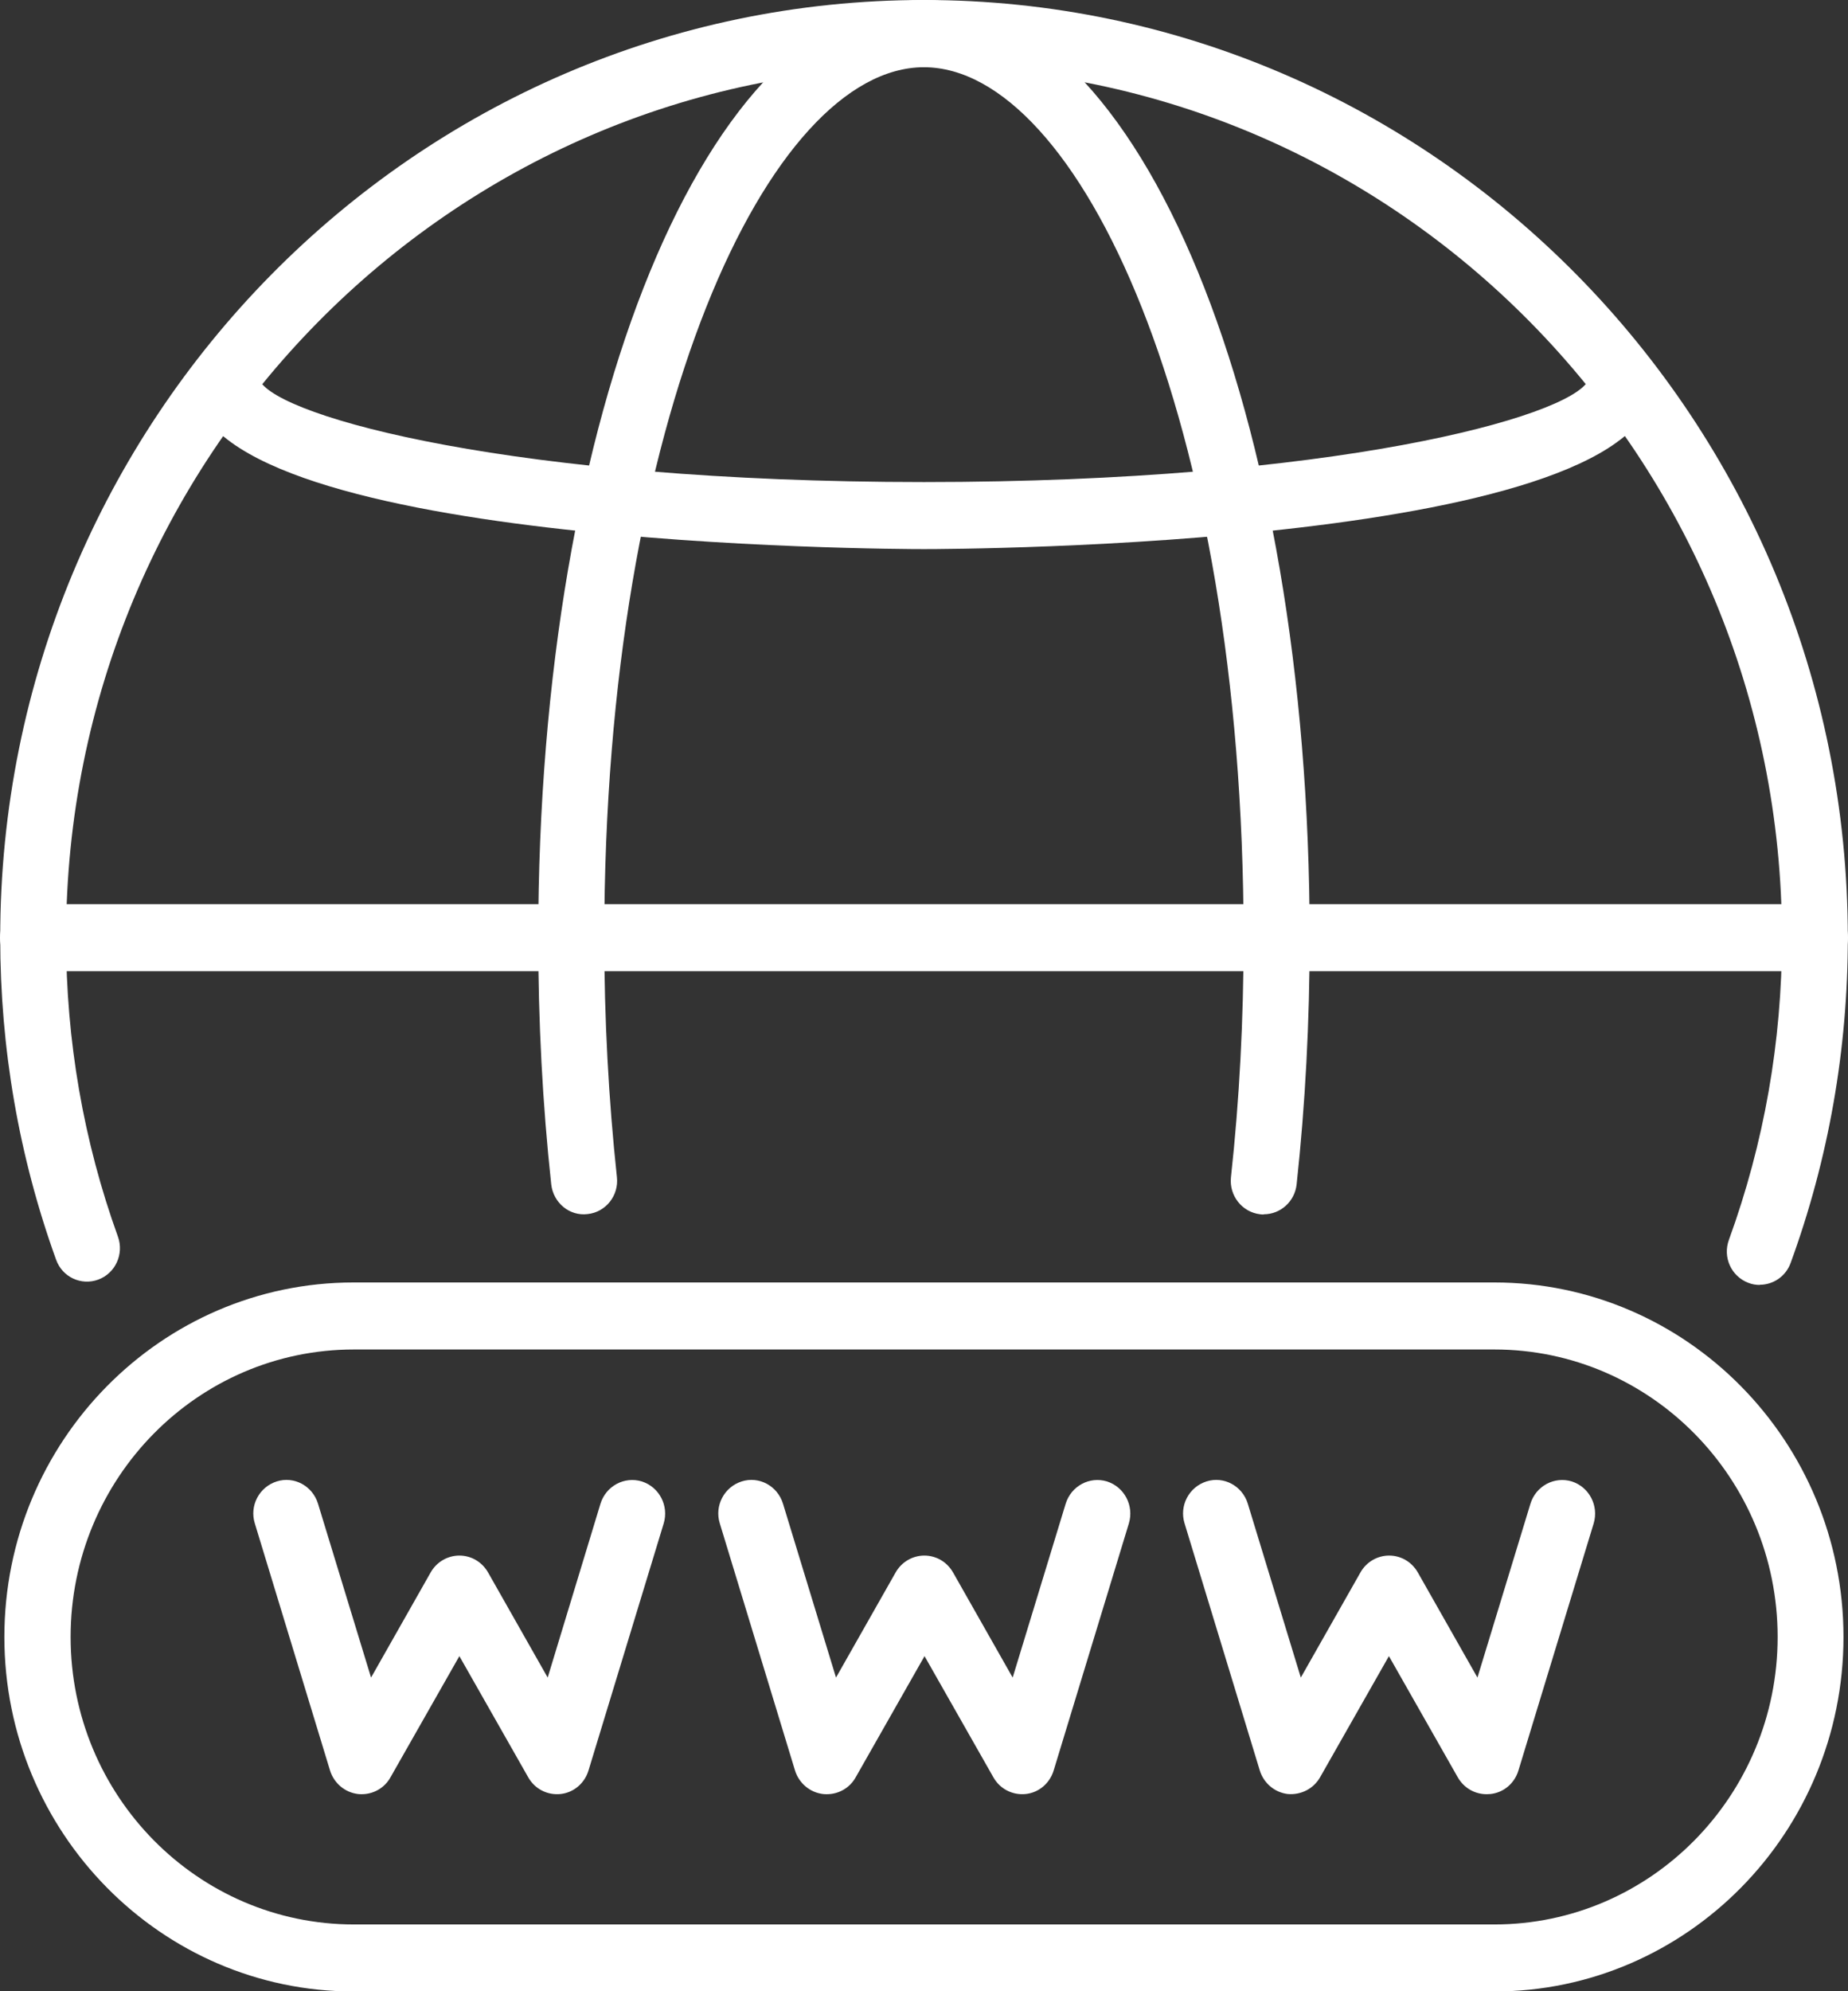
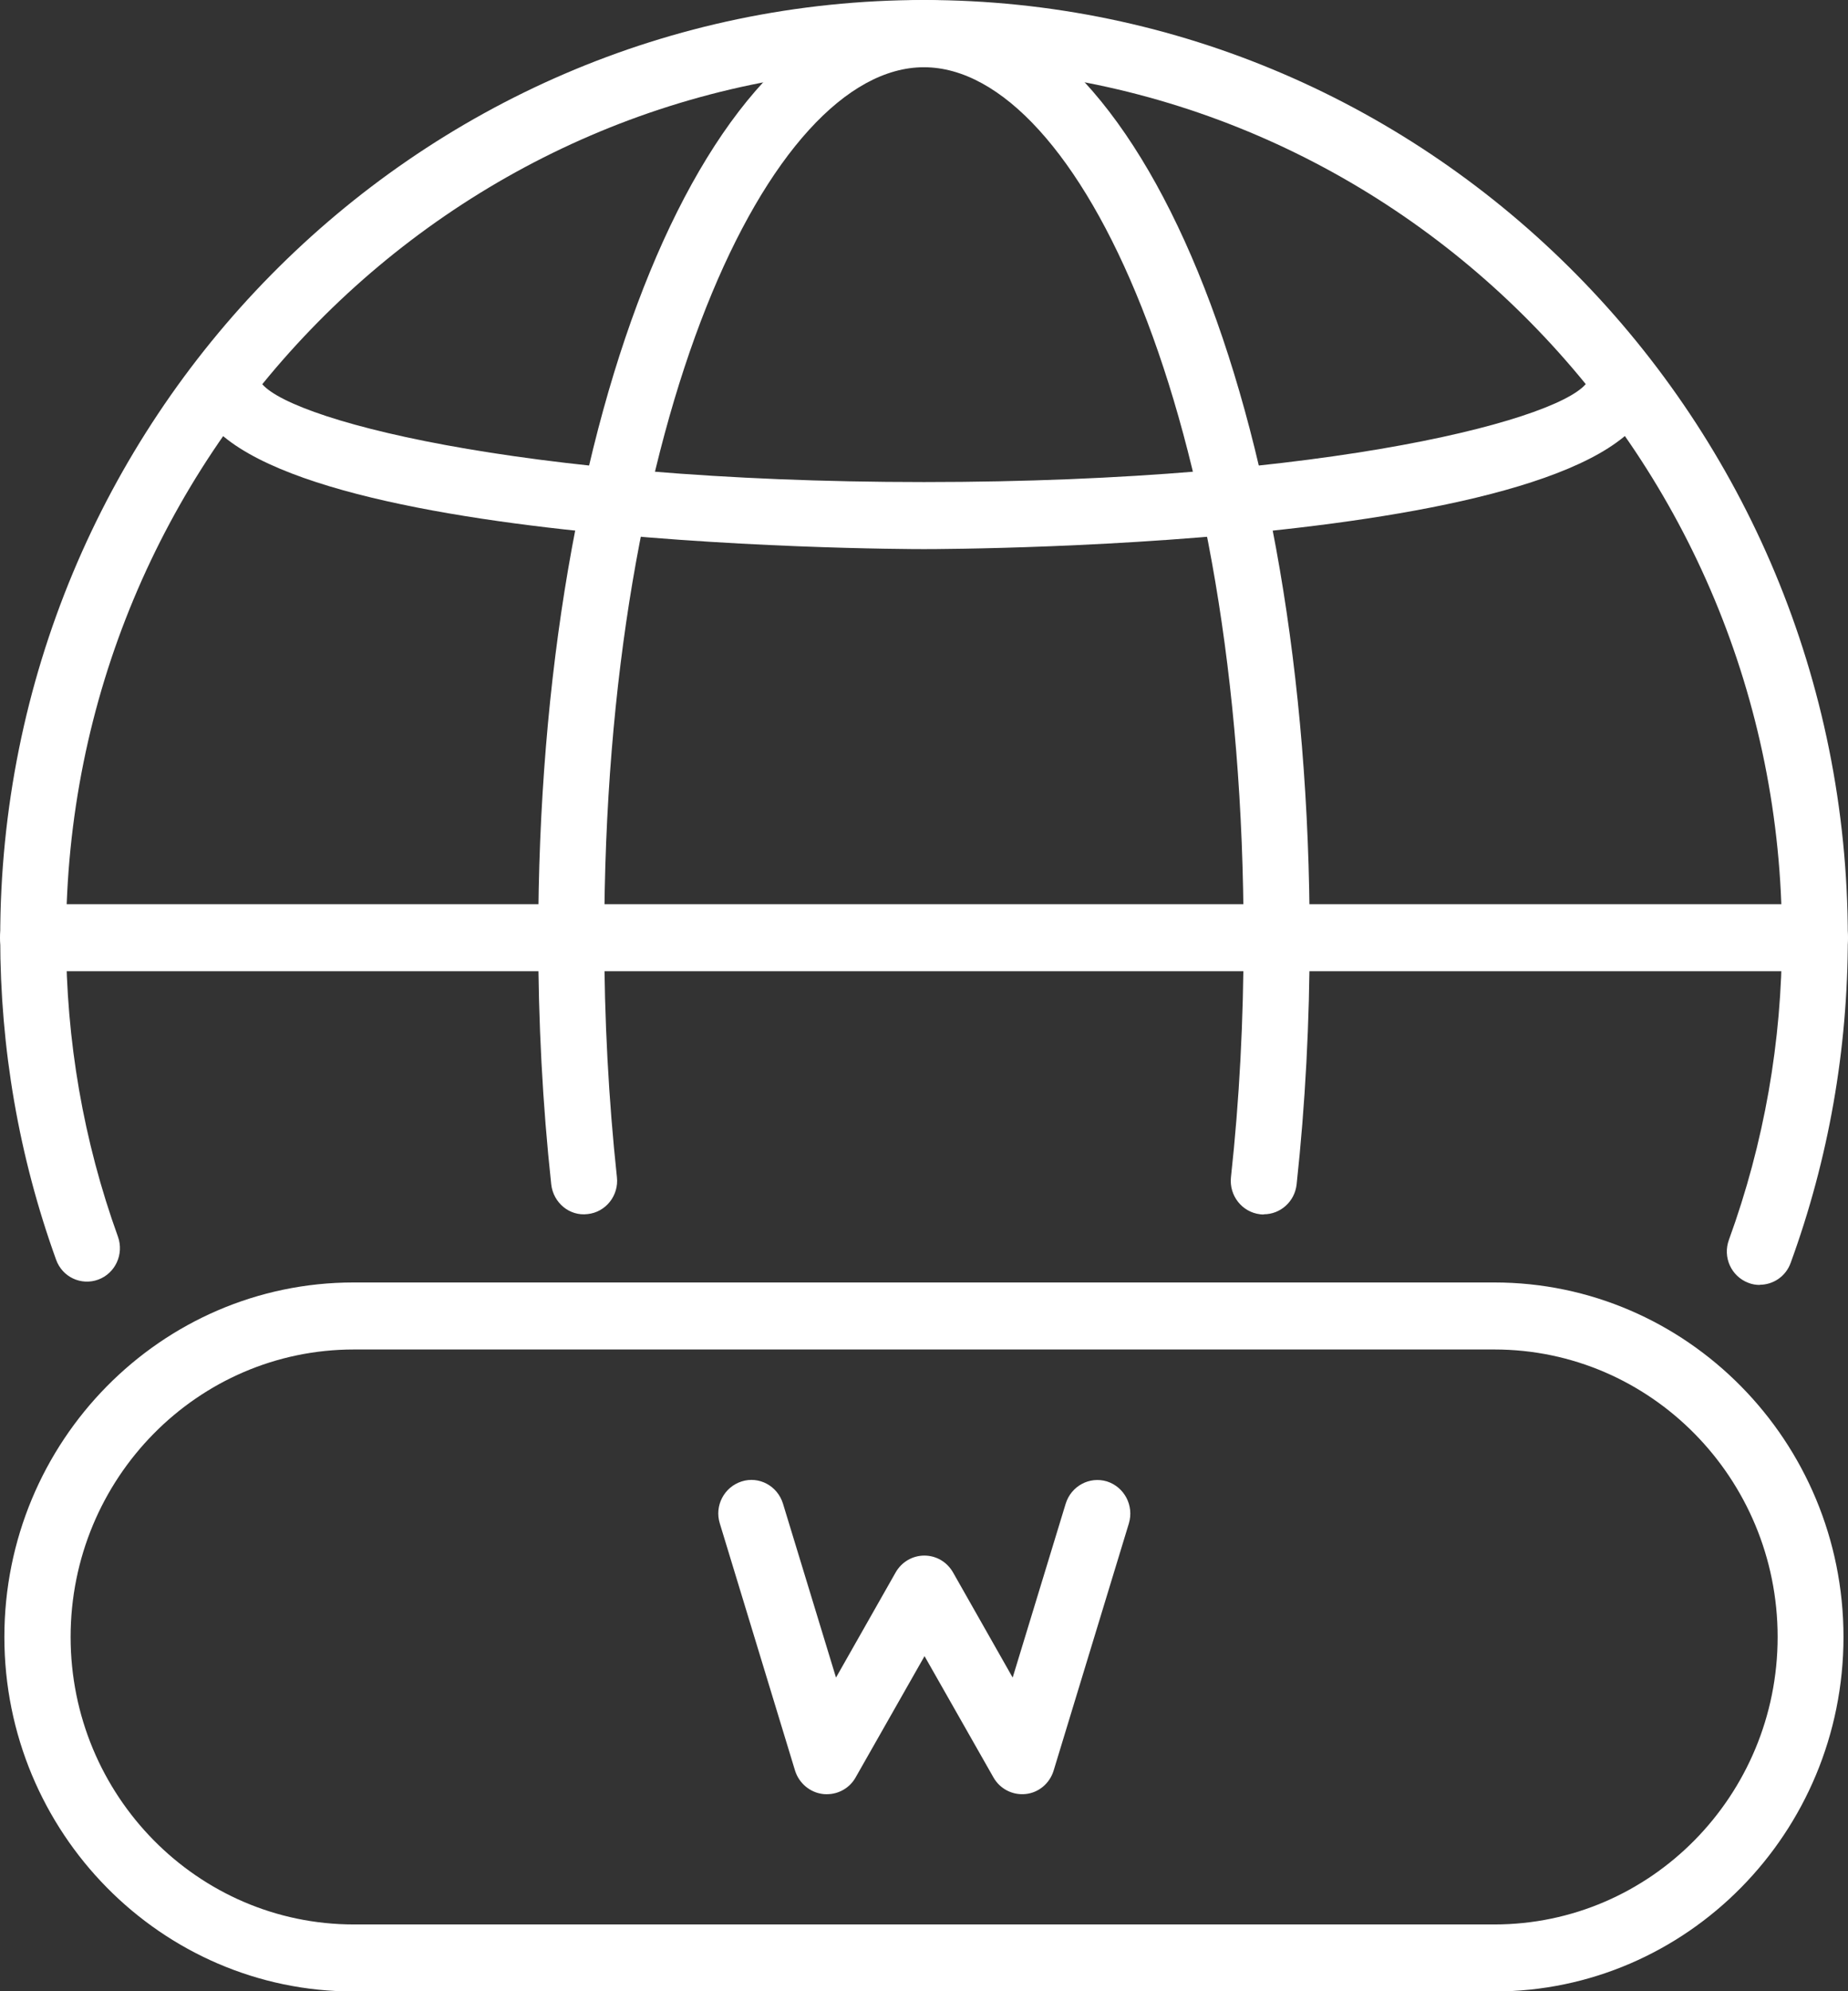
<svg xmlns="http://www.w3.org/2000/svg" width="52" height="56" viewBox="0 0 52 56" fill="none">
  <rect x="0" y="0" width="52" height="56" fill="#333333" stroke="none" />
  <g clip-path="url(#clip0_1999_56540)">
    <path d="M49.521 36.137C49.415 36.137 49.303 36.121 49.197 36.078C48.714 35.895 48.469 35.356 48.65 34.866C49.638 32.151 50.142 29.291 50.142 26.372C50.142 12.868 39.31 1.885 26.003 1.885C12.697 1.885 1.859 12.868 1.859 26.372C1.859 29.259 2.348 32.092 3.319 34.78C3.494 35.27 3.245 35.809 2.767 35.986C2.284 36.164 1.753 35.916 1.578 35.426C0.532 32.528 0.006 29.485 0.006 26.372C0.001 11.828 11.666 0 25.998 0C40.329 0 51.995 11.828 51.995 26.372C51.995 29.517 51.454 32.593 50.386 35.518C50.248 35.9 49.892 36.132 49.516 36.132L49.521 36.137Z" fill="white" />
    <path d="M35.561 34.155C35.529 34.155 35.492 34.155 35.46 34.15C34.95 34.09 34.584 33.627 34.637 33.11C34.876 30.928 34.993 28.666 34.993 26.377C34.993 11.726 30.341 1.891 25.998 1.891C21.654 1.891 17.003 11.732 17.003 26.377C17.003 28.661 17.125 30.923 17.359 33.105C17.417 33.622 17.046 34.09 16.536 34.144C16.026 34.209 15.569 33.826 15.511 33.309C15.267 31.063 15.145 28.731 15.145 26.377C15.145 11.586 19.913 0 25.998 0C32.083 0 36.852 11.586 36.852 26.372C36.852 28.731 36.729 31.063 36.485 33.309C36.432 33.794 36.028 34.15 35.561 34.15V34.155Z" fill="white" />
    <path d="M25.999 15.443C25.16 15.443 5.449 15.389 5.449 10.746C5.449 10.223 5.863 9.803 6.378 9.803C6.894 9.803 7.281 10.202 7.308 10.703C7.855 11.737 14.497 13.557 25.999 13.557C37.5 13.557 44.143 11.737 44.69 10.703C44.711 10.202 45.12 9.803 45.619 9.803C46.118 9.803 46.548 10.223 46.548 10.746C46.548 15.389 26.838 15.443 25.999 15.443Z" fill="white" />
    <path d="M51.071 27.314H0.929C0.414 27.314 0 26.894 0 26.372C0 25.849 0.414 25.429 0.929 25.429H51.071C51.586 25.429 52 25.849 52 26.372C52 26.894 51.586 27.314 51.071 27.314Z" fill="white" />
-     <path d="M10.175 50.459C10.143 50.459 10.106 50.459 10.074 50.454C9.708 50.411 9.4 50.152 9.288 49.797L7.17 42.843C7.016 42.347 7.292 41.82 7.786 41.663C8.274 41.507 8.794 41.787 8.948 42.288L10.441 47.179L12.118 44.222C12.283 43.931 12.591 43.748 12.926 43.748C13.26 43.748 13.563 43.926 13.733 44.222L15.411 47.179L16.897 42.288C17.051 41.793 17.566 41.513 18.06 41.663C18.549 41.82 18.825 42.342 18.676 42.843L16.558 49.797C16.446 50.158 16.138 50.416 15.772 50.454C15.405 50.492 15.05 50.314 14.864 49.985L12.926 46.576L10.987 49.985C10.823 50.282 10.509 50.459 10.18 50.459H10.175Z" fill="white" />
    <path d="M23.259 50.459C23.227 50.459 23.19 50.459 23.158 50.454C22.792 50.411 22.484 50.152 22.372 49.797L20.254 42.843C20.1 42.347 20.376 41.82 20.869 41.663C21.358 41.507 21.878 41.787 22.032 42.288L23.524 47.179L25.202 44.222C25.367 43.931 25.675 43.748 26.009 43.748C26.344 43.748 26.647 43.926 26.817 44.222L28.495 47.179L29.987 42.288C30.141 41.793 30.656 41.513 31.149 41.663C31.638 41.82 31.914 42.342 31.765 42.843L29.647 49.797C29.535 50.158 29.227 50.416 28.861 50.454C28.495 50.492 28.139 50.314 27.953 49.985L26.015 46.576L24.077 49.985C23.912 50.282 23.599 50.459 23.27 50.459H23.259Z" fill="white" />
-     <path d="M41.828 50.459C41.498 50.459 41.19 50.282 41.02 49.985L39.082 46.576L37.144 49.985C36.958 50.309 36.603 50.486 36.236 50.454C35.87 50.411 35.562 50.152 35.45 49.797L33.332 42.843C33.178 42.347 33.454 41.82 33.948 41.663C34.436 41.507 34.957 41.787 35.111 42.288L36.603 47.179L38.281 44.222C38.445 43.931 38.753 43.748 39.088 43.748C39.422 43.748 39.725 43.926 39.895 44.222L41.573 47.179L43.065 42.288C43.219 41.793 43.734 41.513 44.228 41.663C44.716 41.82 44.992 42.342 44.844 42.843L42.725 49.797C42.614 50.158 42.306 50.416 41.939 50.454C41.902 50.454 41.87 50.459 41.838 50.459H41.828Z" fill="white" />
    <path d="M42.05 56.007H9.952C4.536 56.007 0.123 51.537 0.123 46.037C0.123 40.538 4.53 36.067 9.952 36.067H42.045C47.466 36.067 51.873 40.538 51.873 46.037C51.873 51.537 47.466 56.007 42.045 56.007H42.05ZM9.957 37.952C5.56 37.952 1.987 41.577 1.987 46.037C1.987 50.497 5.56 54.122 9.957 54.122H42.05C46.447 54.122 50.02 50.497 50.02 46.037C50.02 41.577 46.447 37.952 42.05 37.952H9.952H9.957Z" fill="white" />
  </g>
  <defs>
    <clipPath id="clip0_1999_56540">
      <rect width="52" height="56.007" fill="white" />
    </clipPath>
  </defs>
</svg>